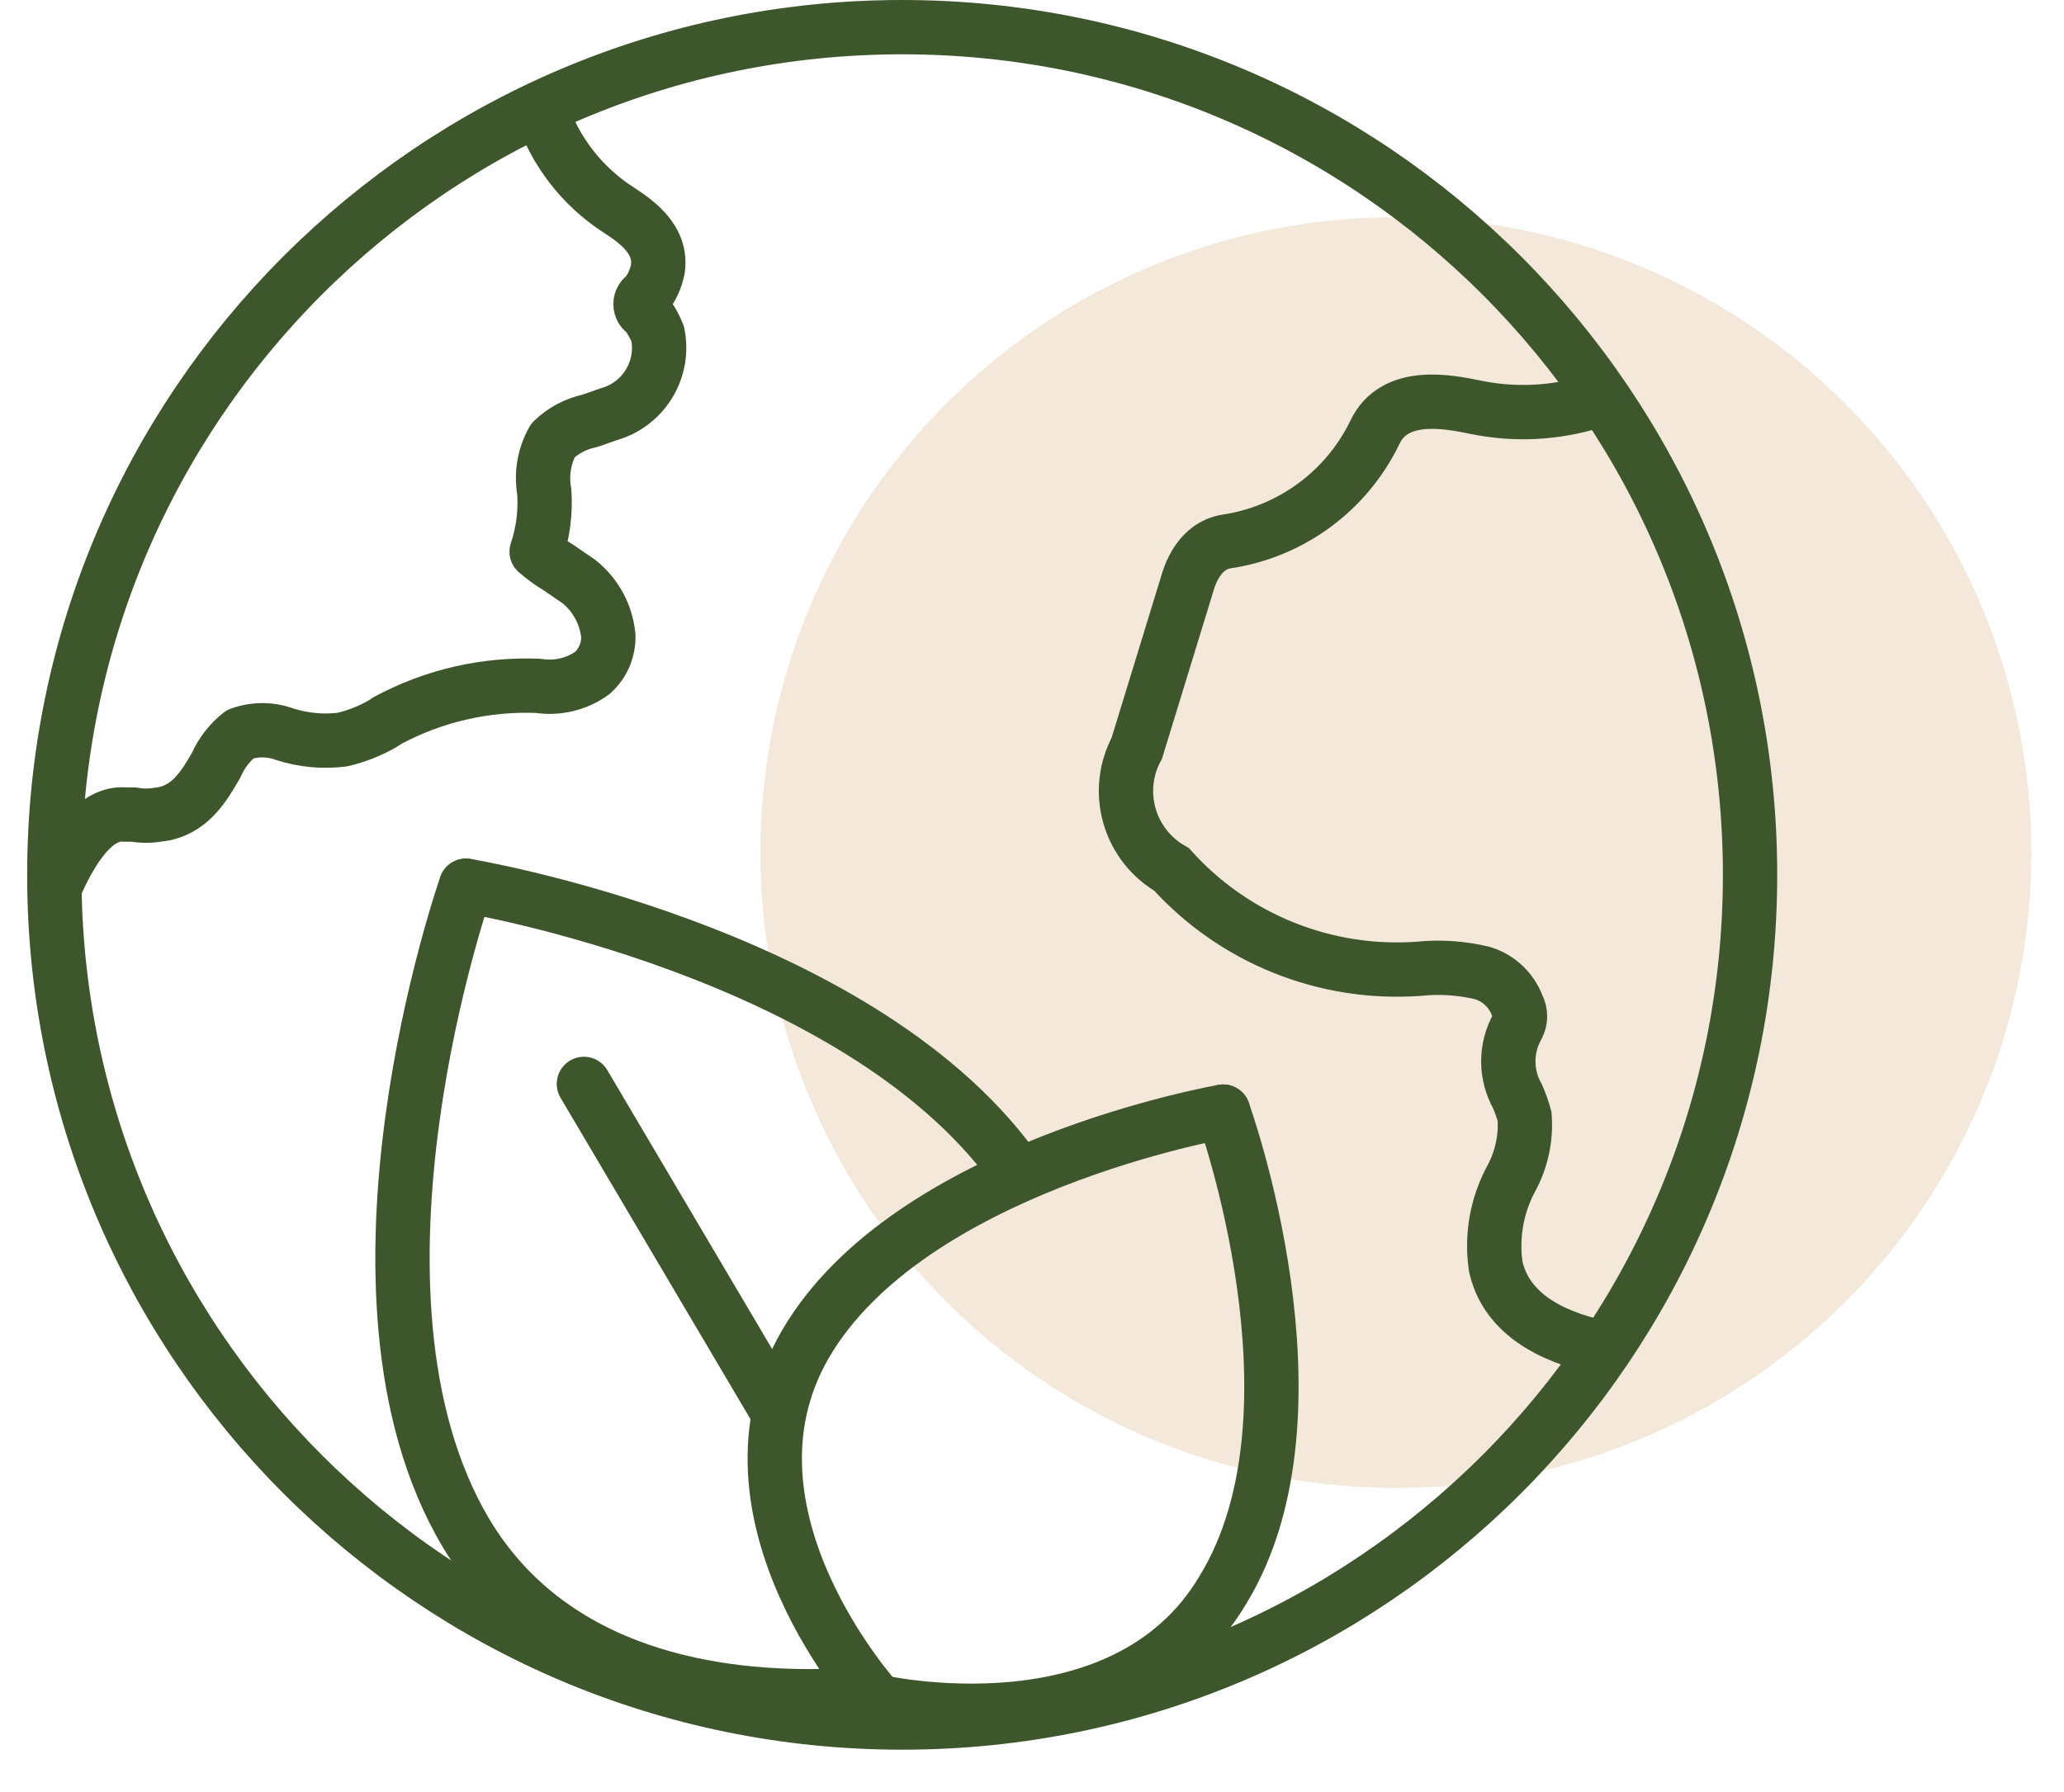
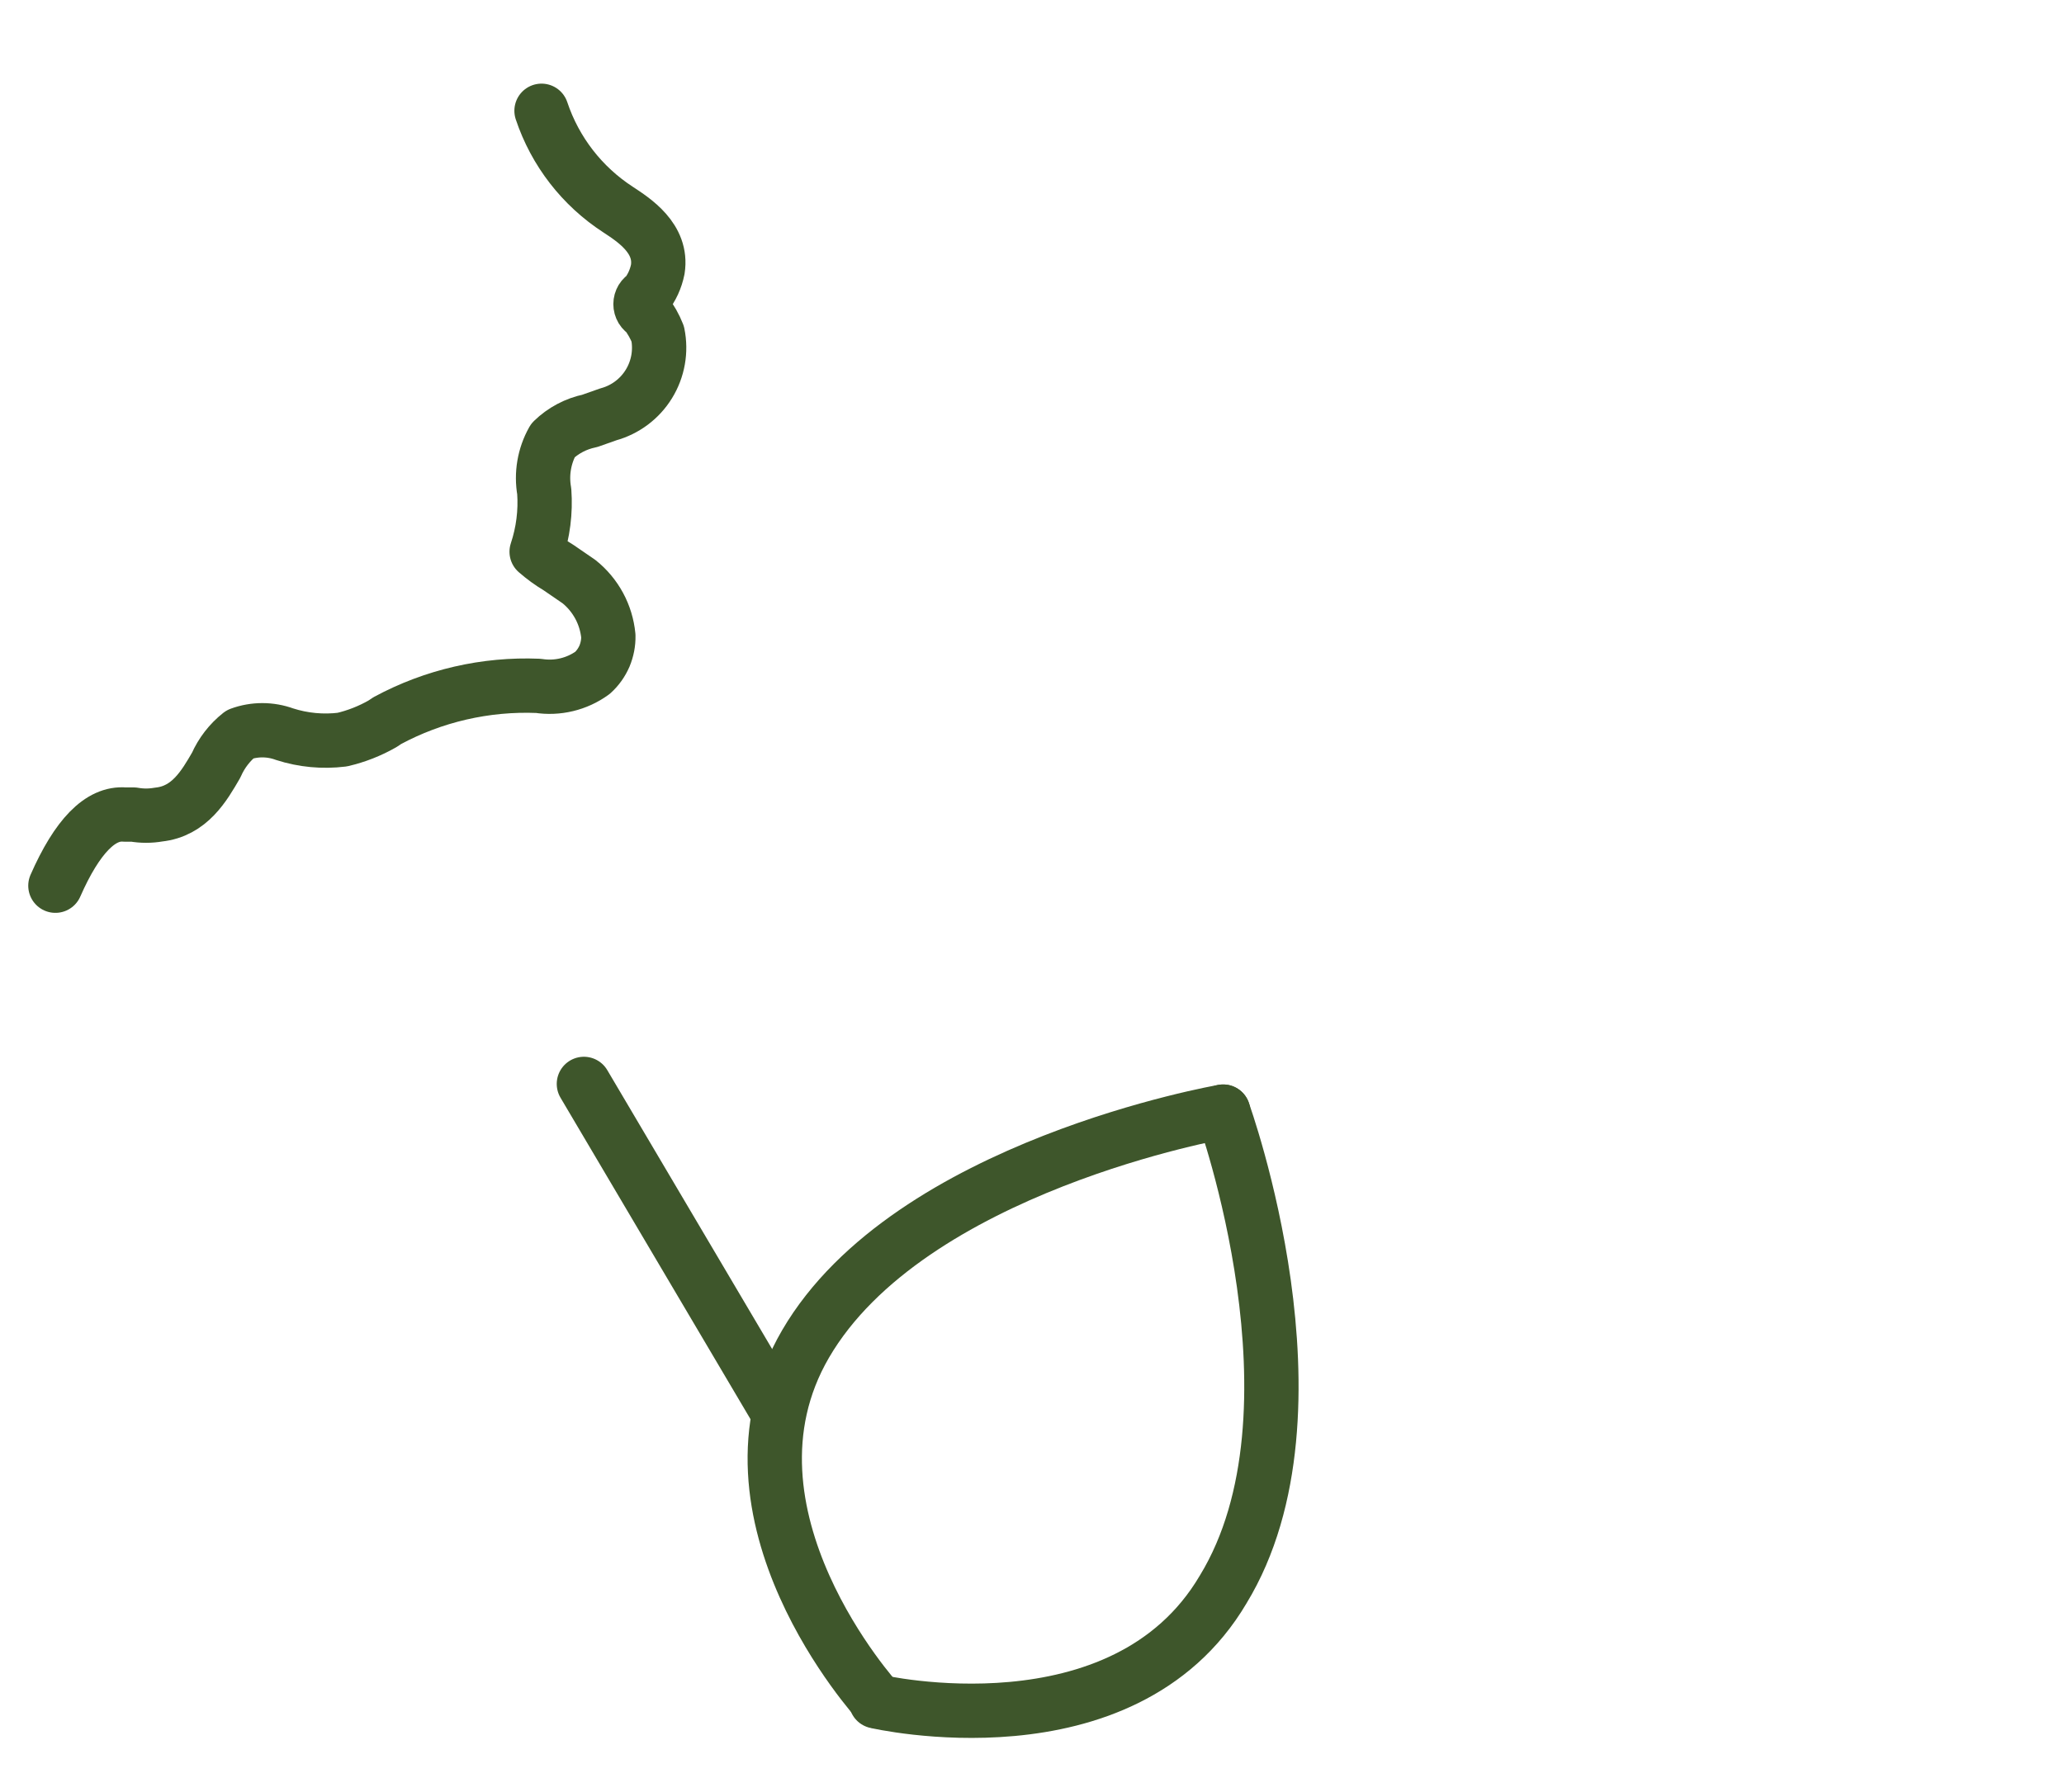
<svg xmlns="http://www.w3.org/2000/svg" width="38" height="33" viewBox="0 0 38 33" fill="none">
  <g id="Biodegradable ">
-     <path id="Vector" d="M37.4 15.71C37.398 18.024 36.71 20.285 35.423 22.209C34.135 24.131 32.307 25.63 30.168 26.513C28.029 27.397 25.677 27.627 23.408 27.173C21.138 26.72 19.055 25.604 17.42 23.966C15.785 22.328 14.672 20.243 14.223 17.973C13.773 15.703 14.007 13.351 14.894 11.213C15.782 9.076 17.283 7.25 19.208 5.966C21.133 4.682 23.396 3.998 25.71 4C28.812 4.005 31.786 5.241 33.977 7.437C36.169 9.632 37.4 12.608 37.4 15.71Z" fill="#F3E8DA" />
    <g id="Group 48095741">
-       <path id="Vector_2" d="M29.339 7.39C28.637 7.611 27.89 7.648 27.169 7.5C26.679 7.4 25.669 7.19 25.309 7.97C25.052 8.498 24.67 8.957 24.196 9.305C23.722 9.654 23.171 9.882 22.589 9.97C22.069 10.05 21.899 10.6 21.849 10.78L20.929 13.78C20.723 14.161 20.675 14.608 20.795 15.025C20.915 15.442 21.192 15.795 21.569 16.01C22.138 16.641 22.844 17.134 23.632 17.451C24.421 17.768 25.271 17.901 26.119 17.84C26.514 17.799 26.913 17.826 27.299 17.92C27.445 17.965 27.579 18.044 27.69 18.15C27.801 18.256 27.886 18.386 27.939 18.53C27.969 18.587 27.985 18.65 27.985 18.715C27.985 18.779 27.969 18.843 27.939 18.9C27.828 19.096 27.769 19.319 27.769 19.545C27.769 19.771 27.828 19.993 27.939 20.19C27.991 20.31 28.035 20.433 28.069 20.56C28.099 20.959 28.012 21.359 27.819 21.71C27.554 22.205 27.456 22.774 27.539 23.33C27.769 24.33 28.819 24.68 29.539 24.83" stroke="#3E562B" stroke-miterlimit="10" />
      <path id="Vector_3" d="M1.02 16.31C1.42 15.4 1.85 14.96 2.3 15H2.46C2.612 15.027 2.767 15.027 2.92 15C3.49 14.94 3.76 14.47 3.98 14.09C4.078 13.867 4.229 13.671 4.42 13.52C4.684 13.423 4.975 13.423 5.24 13.52C5.581 13.63 5.943 13.664 6.3 13.62C6.559 13.56 6.808 13.462 7.04 13.33L7.13 13.27C7.982 12.811 8.942 12.59 9.91 12.63C10.261 12.685 10.621 12.599 10.909 12.39C11.004 12.304 11.078 12.199 11.129 12.082C11.178 11.964 11.203 11.838 11.2 11.71C11.181 11.516 11.124 11.327 11.031 11.155C10.938 10.984 10.812 10.832 10.659 10.71L10.28 10.45C10.138 10.366 10.004 10.268 9.88 10.16C9.999 9.803 10.047 9.426 10.02 9.05C9.963 8.728 10.019 8.396 10.18 8.11C10.367 7.928 10.603 7.803 10.86 7.75L11.2 7.63C11.511 7.545 11.778 7.345 11.947 7.07C12.116 6.795 12.174 6.466 12.11 6.15C12.055 6.01 11.981 5.879 11.889 5.76C11.86 5.745 11.835 5.722 11.818 5.694C11.801 5.665 11.792 5.633 11.792 5.6C11.792 5.567 11.801 5.535 11.818 5.506C11.835 5.478 11.86 5.455 11.889 5.44C12 5.3 12.075 5.135 12.11 4.96C12.2 4.39 11.669 4.05 11.38 3.86C10.717 3.43 10.22 2.789 9.97 2.04" stroke="#3E562B" stroke-linecap="round" stroke-linejoin="round" />
      <path id="Vector_4" d="M10.75 19.96L14.26 25.9" stroke="#3E562B" stroke-linecap="round" stroke-linejoin="round" />
-       <path id="Vector_5" d="M8.58 16.31C8.58 16.31 15.72 17.49 18.64 21.47" stroke="#3E562B" stroke-linecap="round" stroke-linejoin="round" />
-       <path id="Vector_6" d="M16.61 31.72C25.231 31.72 32.22 24.731 32.22 16.11C32.22 7.489 25.231 0.5 16.61 0.5C7.989 0.5 1 7.489 1 16.11C1 24.731 7.989 31.72 16.61 31.72Z" stroke="#3E562B" stroke-linecap="round" stroke-linejoin="round" />
      <path id="Vector_7" d="M22.52 20.47C22.52 20.47 16.74 21.47 14.83 24.75C13.01 27.88 16.16 31.33 16.16 31.33" stroke="#3E562B" stroke-linecap="round" stroke-linejoin="round" />
-       <path id="Vector_8" d="M8.579 16.31C8.579 16.31 5.949 23.8 8.579 28.23C10.179 30.9 13.249 31.29 15.269 31.23" stroke="#3E562B" stroke-linecap="round" stroke-linejoin="round" />
      <path id="Vector_9" d="M22.519 20.47C22.519 20.47 24.519 25.99 22.519 29.27C20.679 32.39 16.129 31.33 16.129 31.33" stroke="#3E562B" stroke-linecap="round" stroke-linejoin="round" />
    </g>
  </g>
</svg>